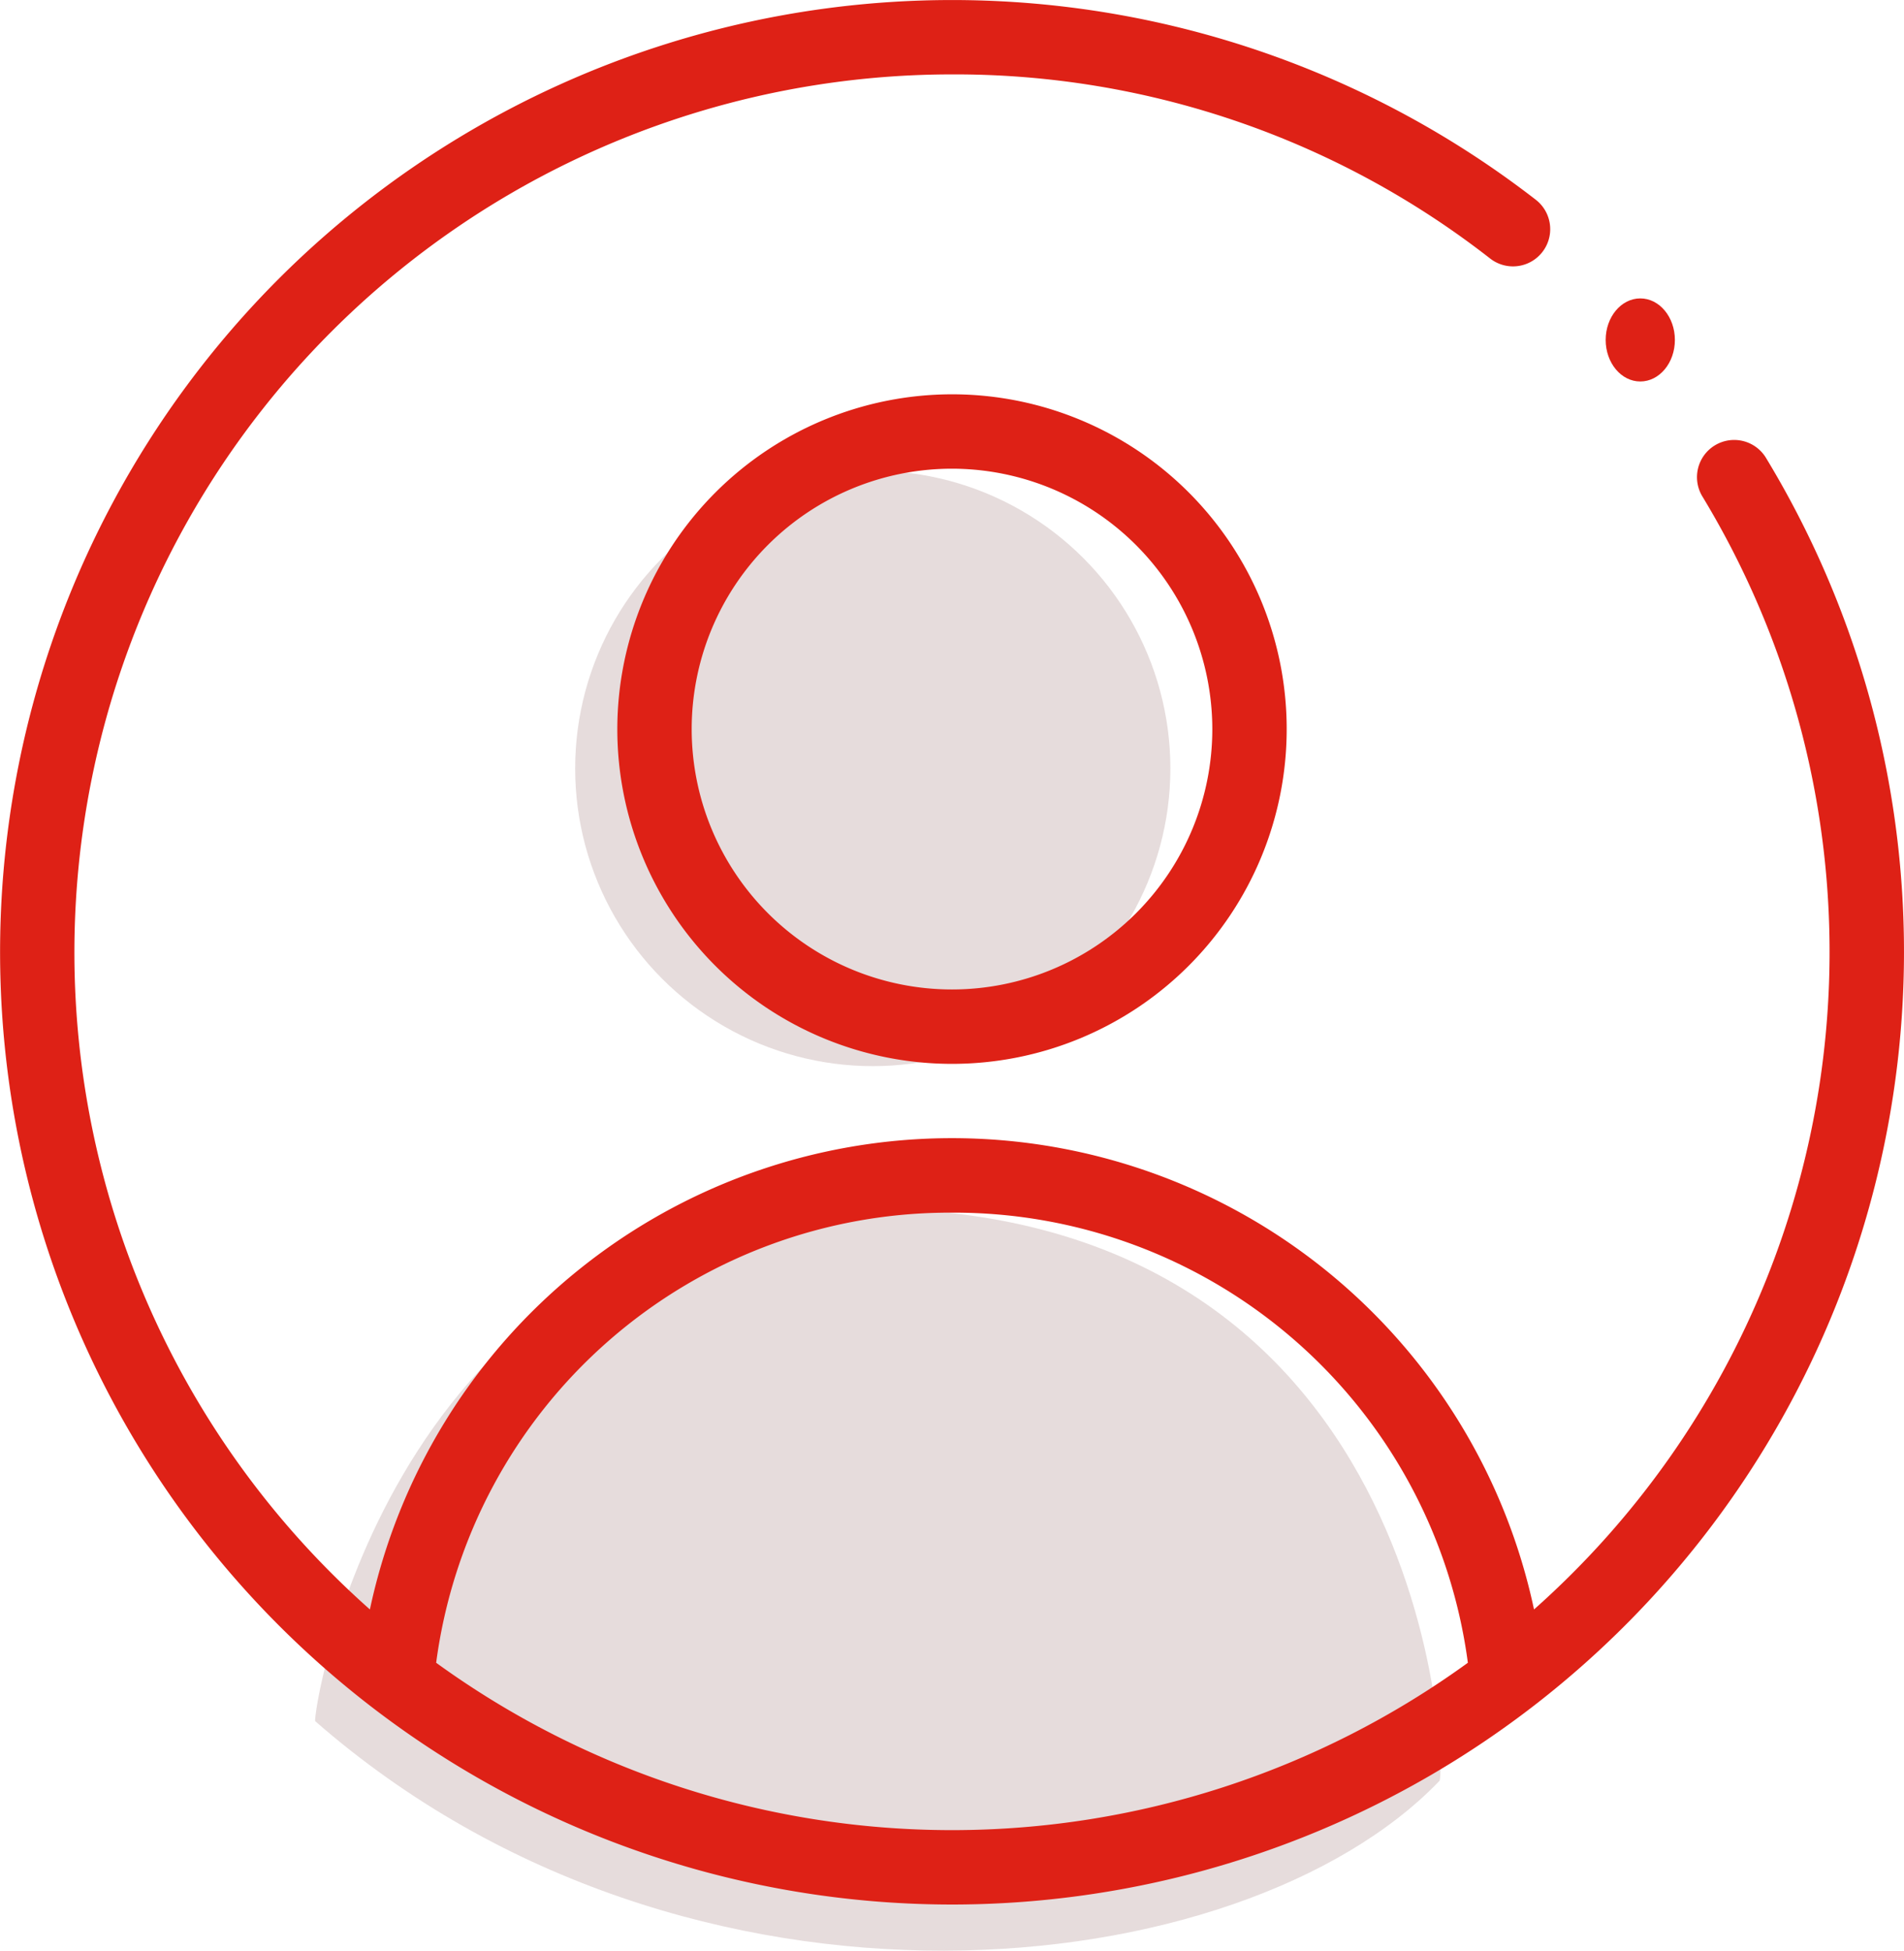
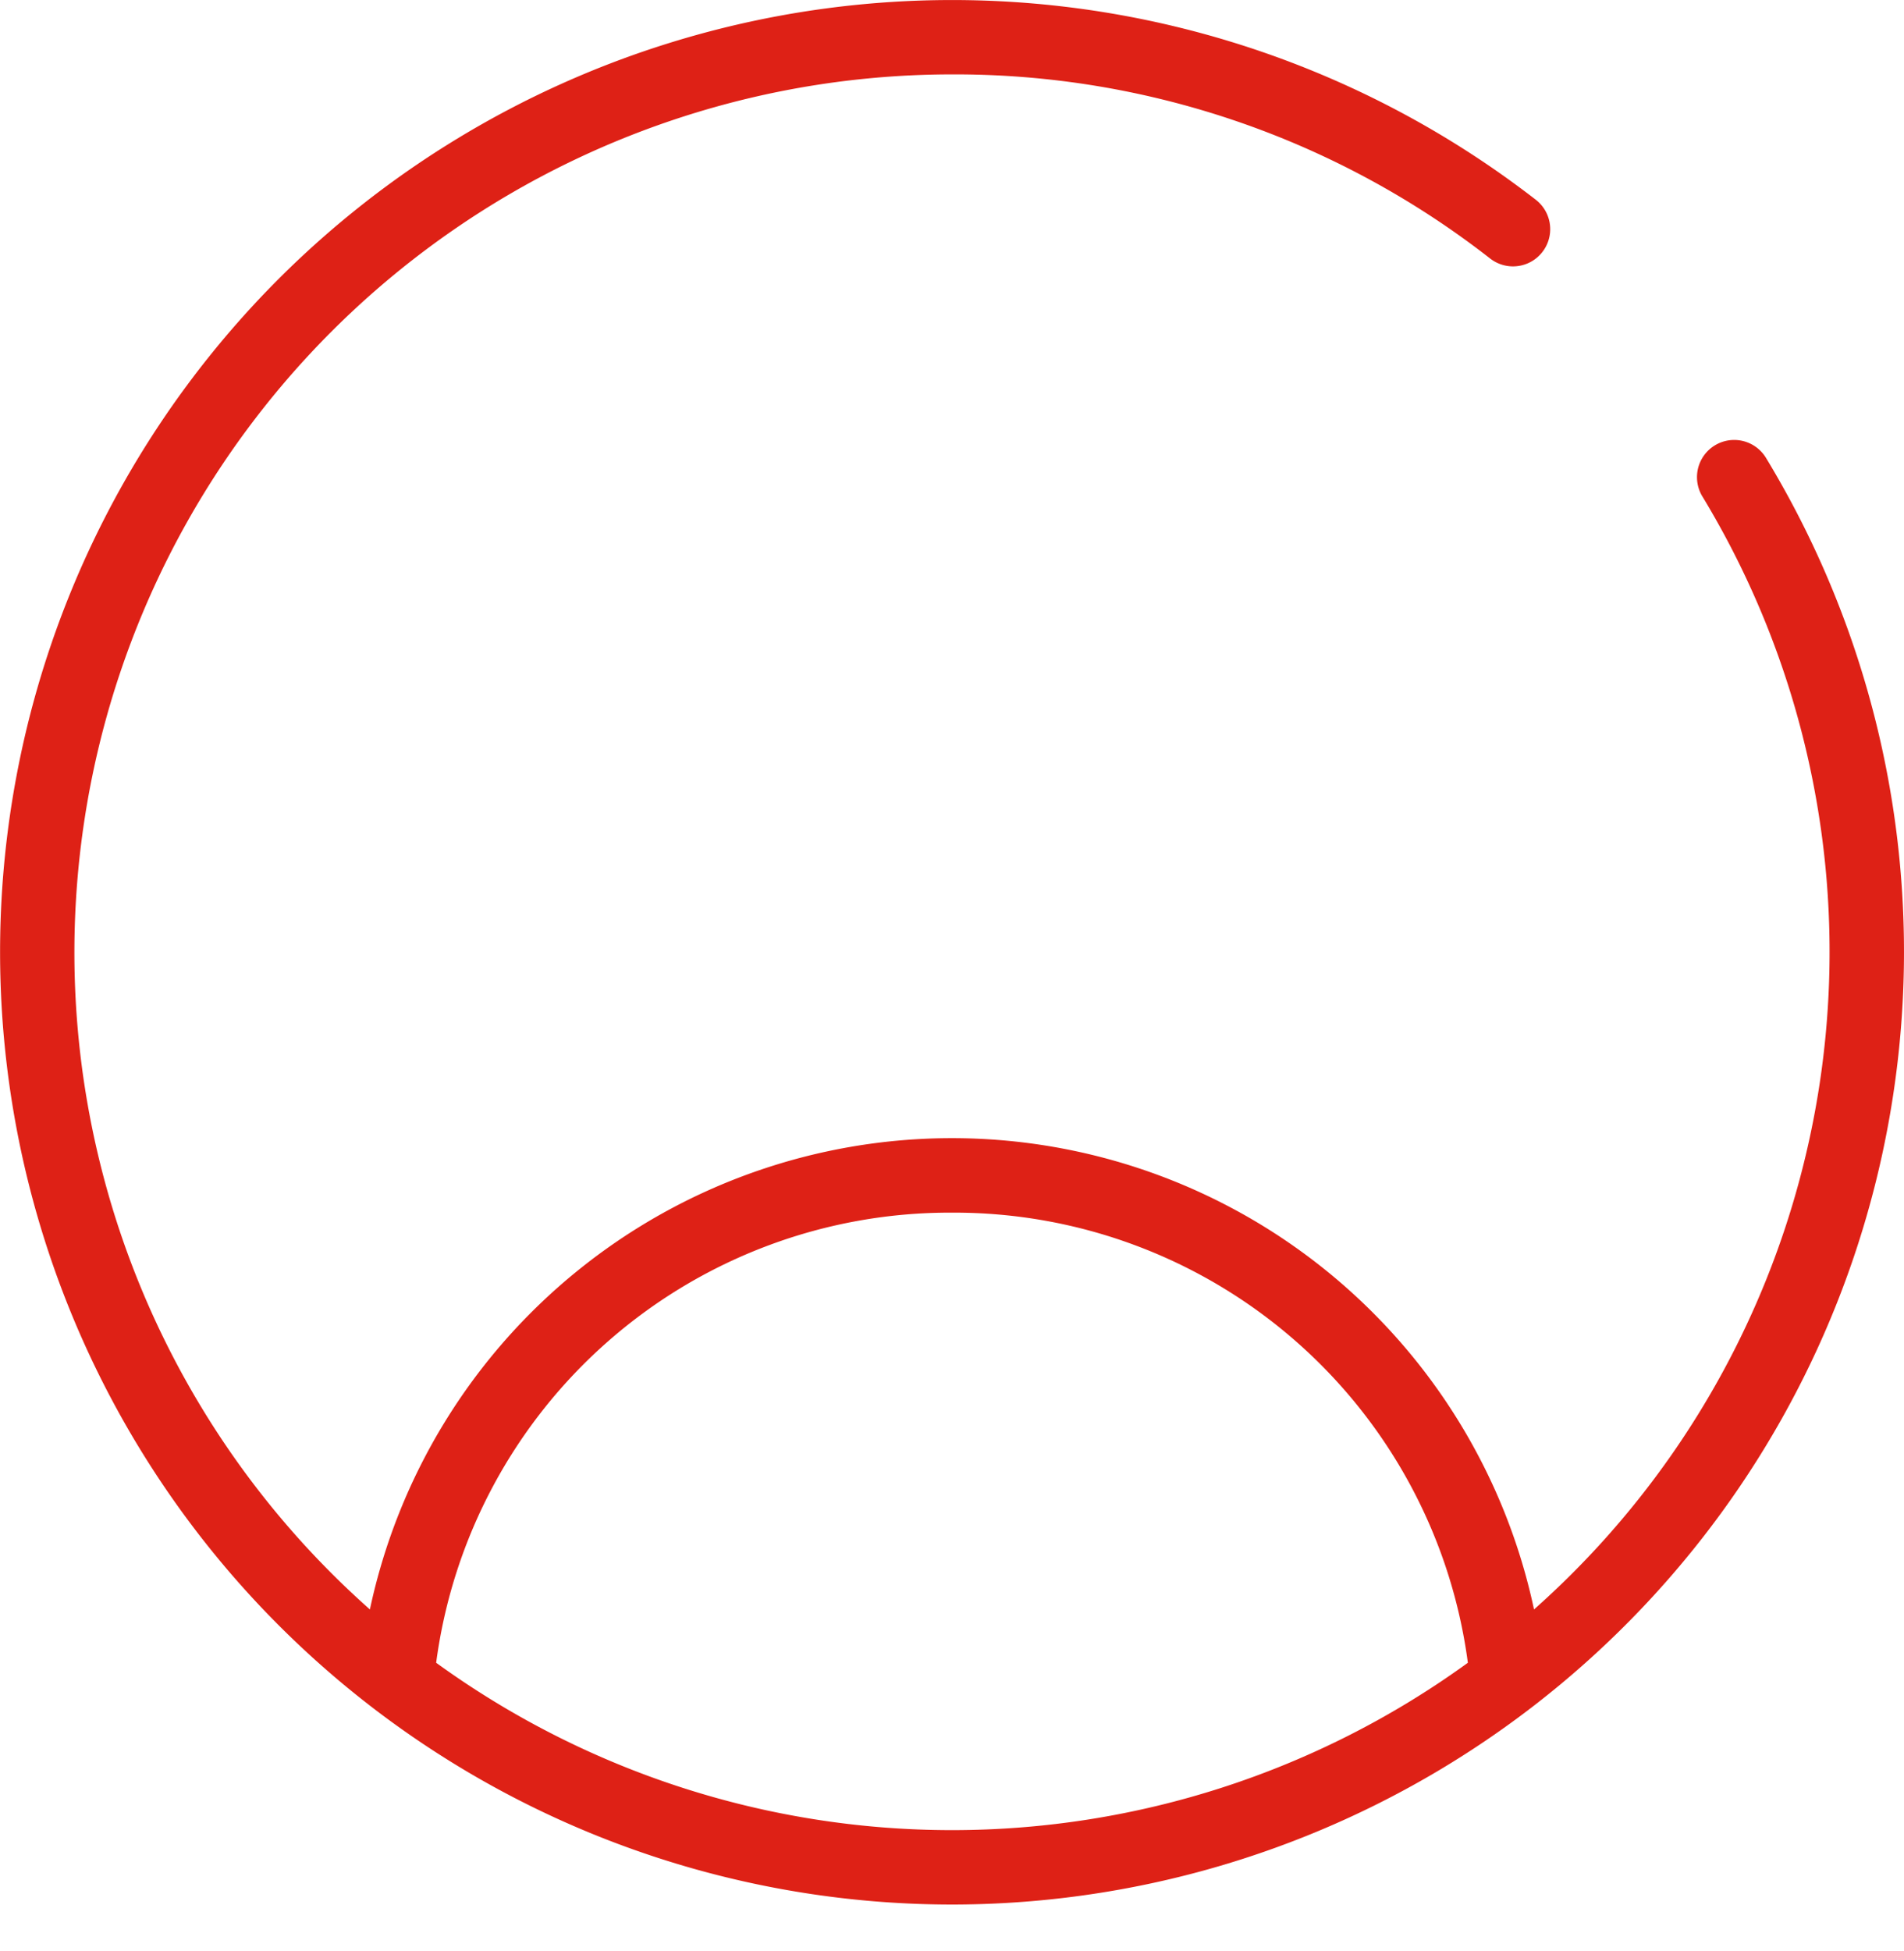
<svg xmlns="http://www.w3.org/2000/svg" id="user" width="137.552" height="140.885" viewBox="0 0 137.552 140.885">
-   <path id="Tracé_144" data-name="Tracé 144" d="M28.777,122.313c-.284,0,4.838-35.285,37.277-36.993,43.917-1.644,44.486,41.609,43.917,41.324C95.744,141.442,55.811,145.932,28.777,122.313Z" transform="translate(-6.001 2)" fill="#e6dcdc" />
-   <circle id="Ellipse_14" data-name="Ellipse 14" cx="21.5" cy="21.5" r="21.5" transform="translate(41.552 34)" fill="#e6dcdc" />
-   <path id="Tracé_142" data-name="Tracé 142" d="M166,130.179A24.179,24.179,0,1,0,190.179,106,24.206,24.206,0,0,0,166,130.179Zm42.985,0a18.806,18.806,0,1,1-18.806-18.806A18.827,18.827,0,0,1,208.985,130.179Z" transform="translate(-121.403 -77.522)" fill="#de2116" />
-   <ellipse id="Ellipse_13" data-name="Ellipse 13" cx="2.5" cy="3" rx="2.5" ry="3" transform="translate(116 21.552)" fill="#de2116" />
  <path id="Tracé_143" data-name="Tracé 143" d="M68.776,137.552A68.809,68.809,0,0,0,127.6,33.1a2.687,2.687,0,1,0-4.593,2.789,63.484,63.484,0,0,1-12.184,80.351,42.993,42.993,0,0,0-84.1,0A63.414,63.414,0,0,1,68.776,5.373a62.808,62.808,0,0,1,38.879,13.3,2.687,2.687,0,1,0,3.3-4.243,68.842,68.842,0,0,0-90.819,5.707A68.791,68.791,0,0,0,68.776,137.552Zm0-49.97a37.434,37.434,0,0,1,37.268,32.509,63.49,63.49,0,0,1-74.534,0A37.426,37.426,0,0,1,68.776,87.582Z" transform="translate(0)" fill="#de2116" />
</svg>